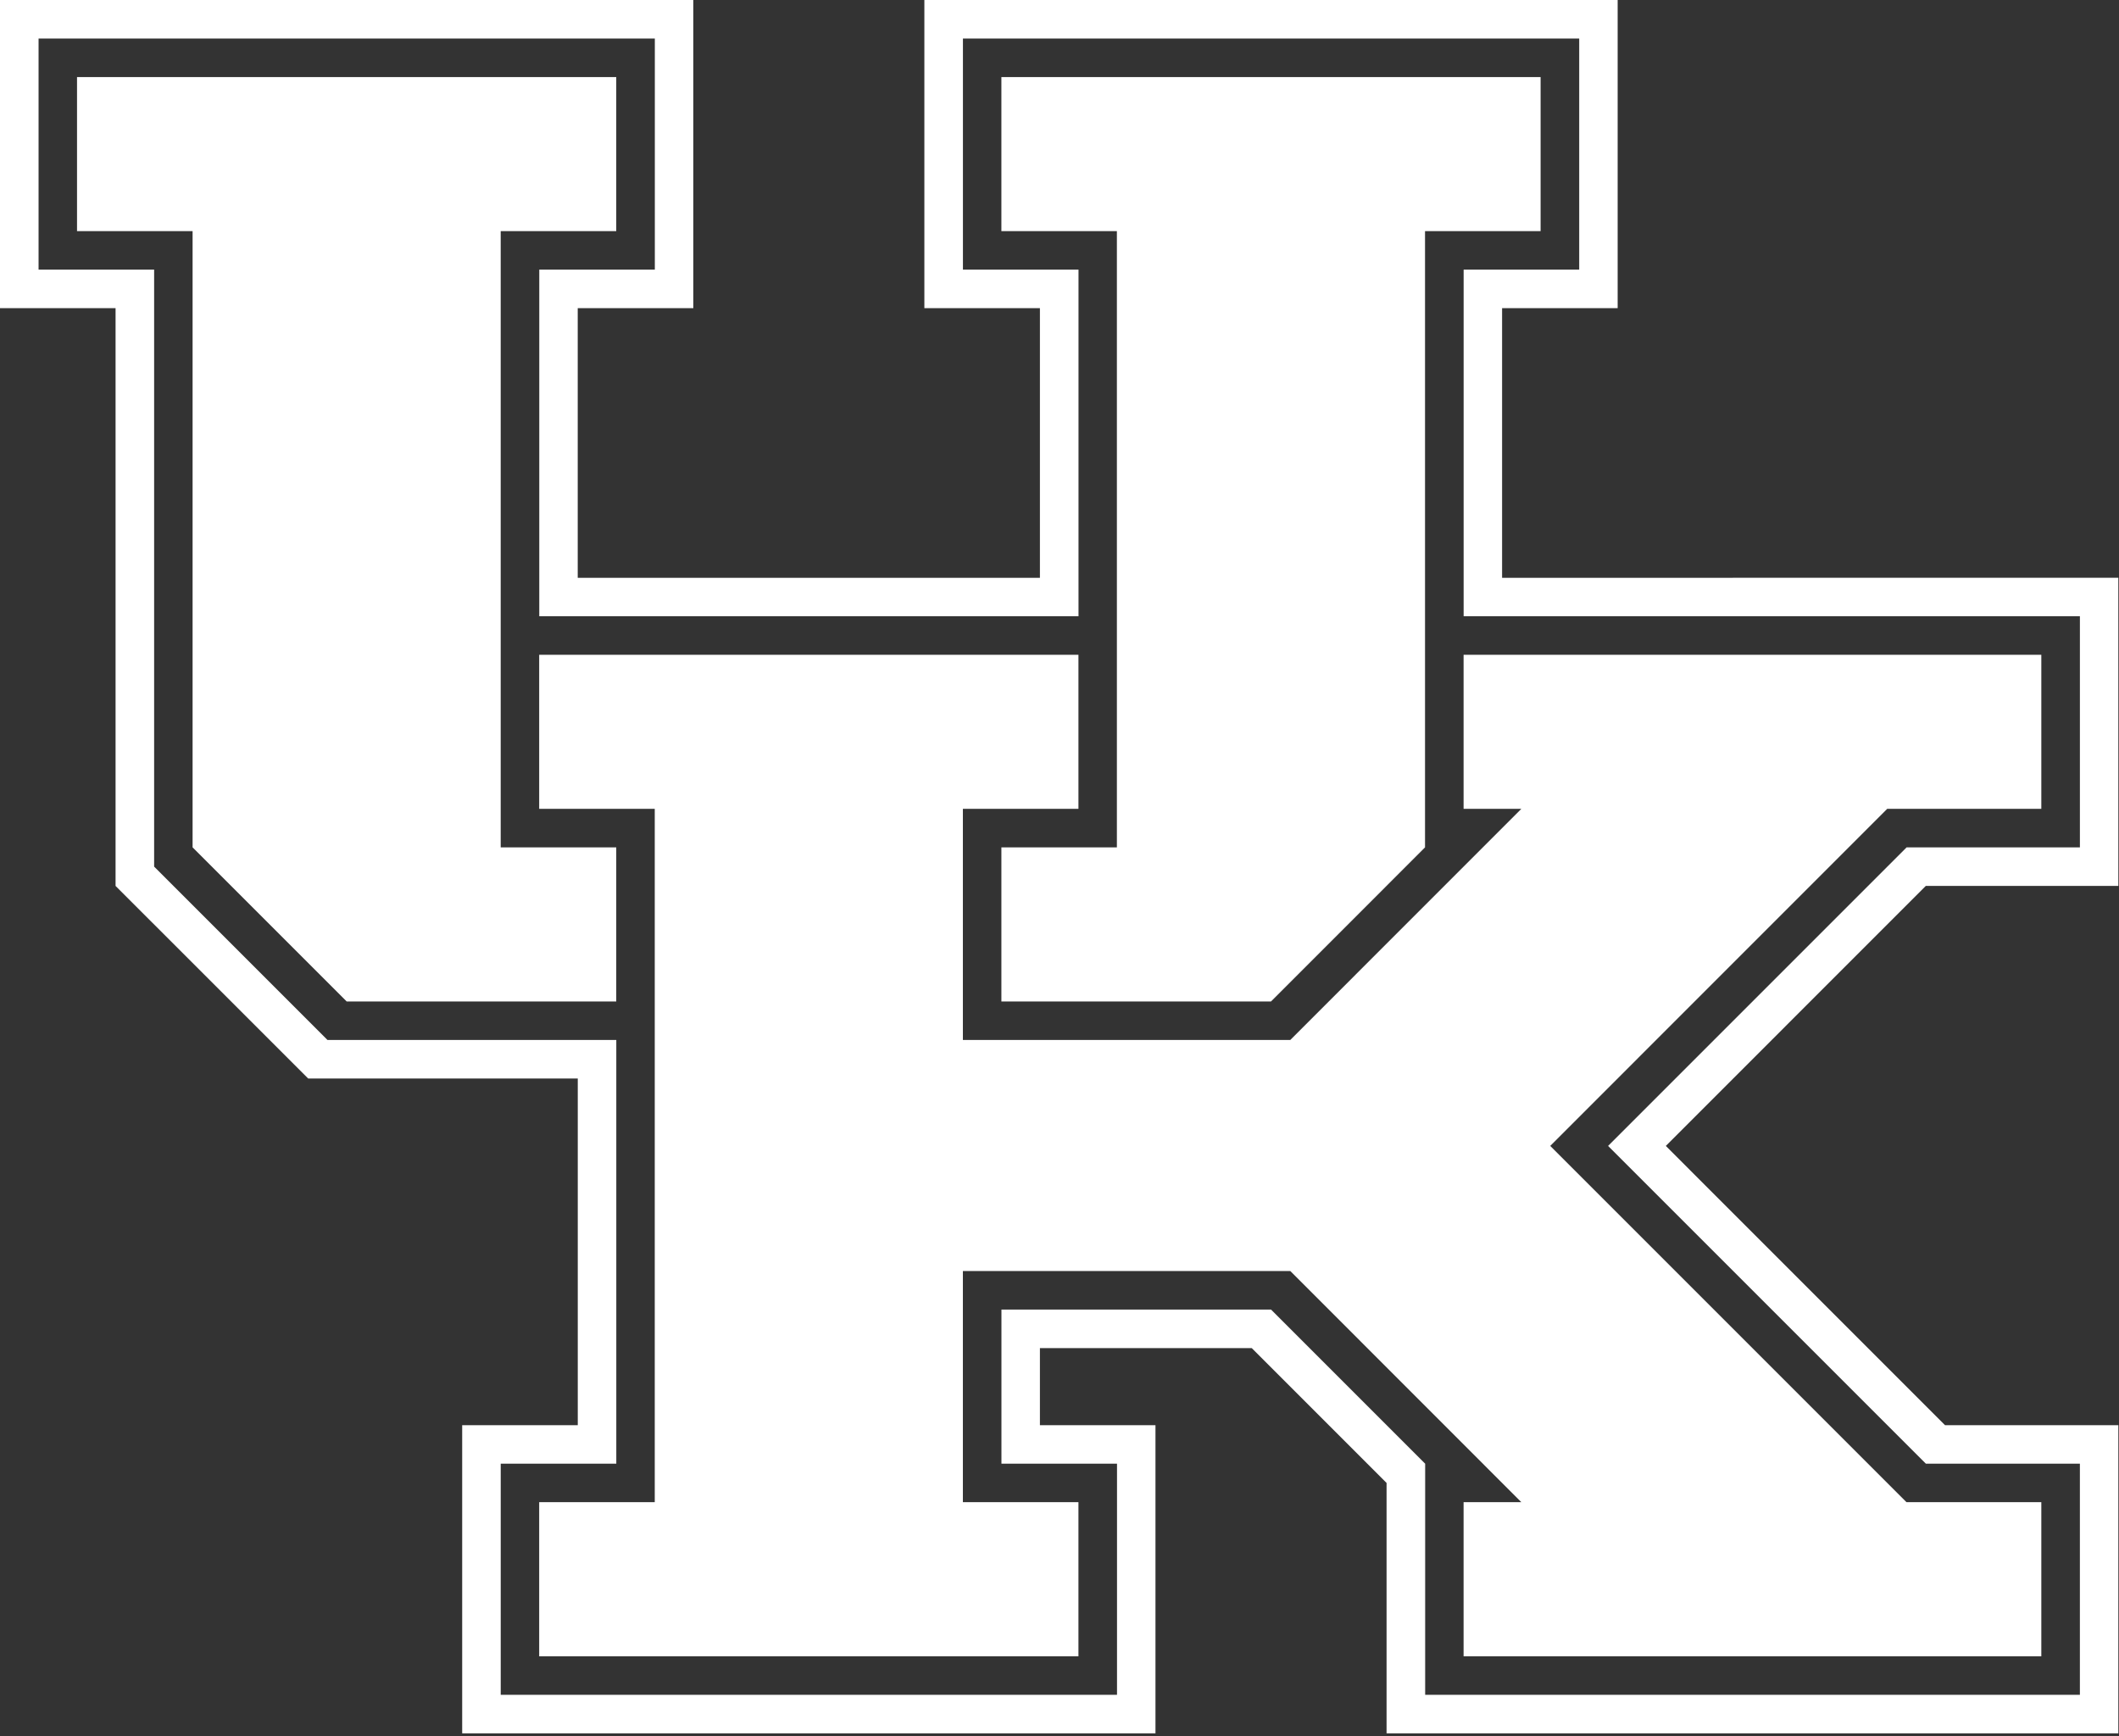
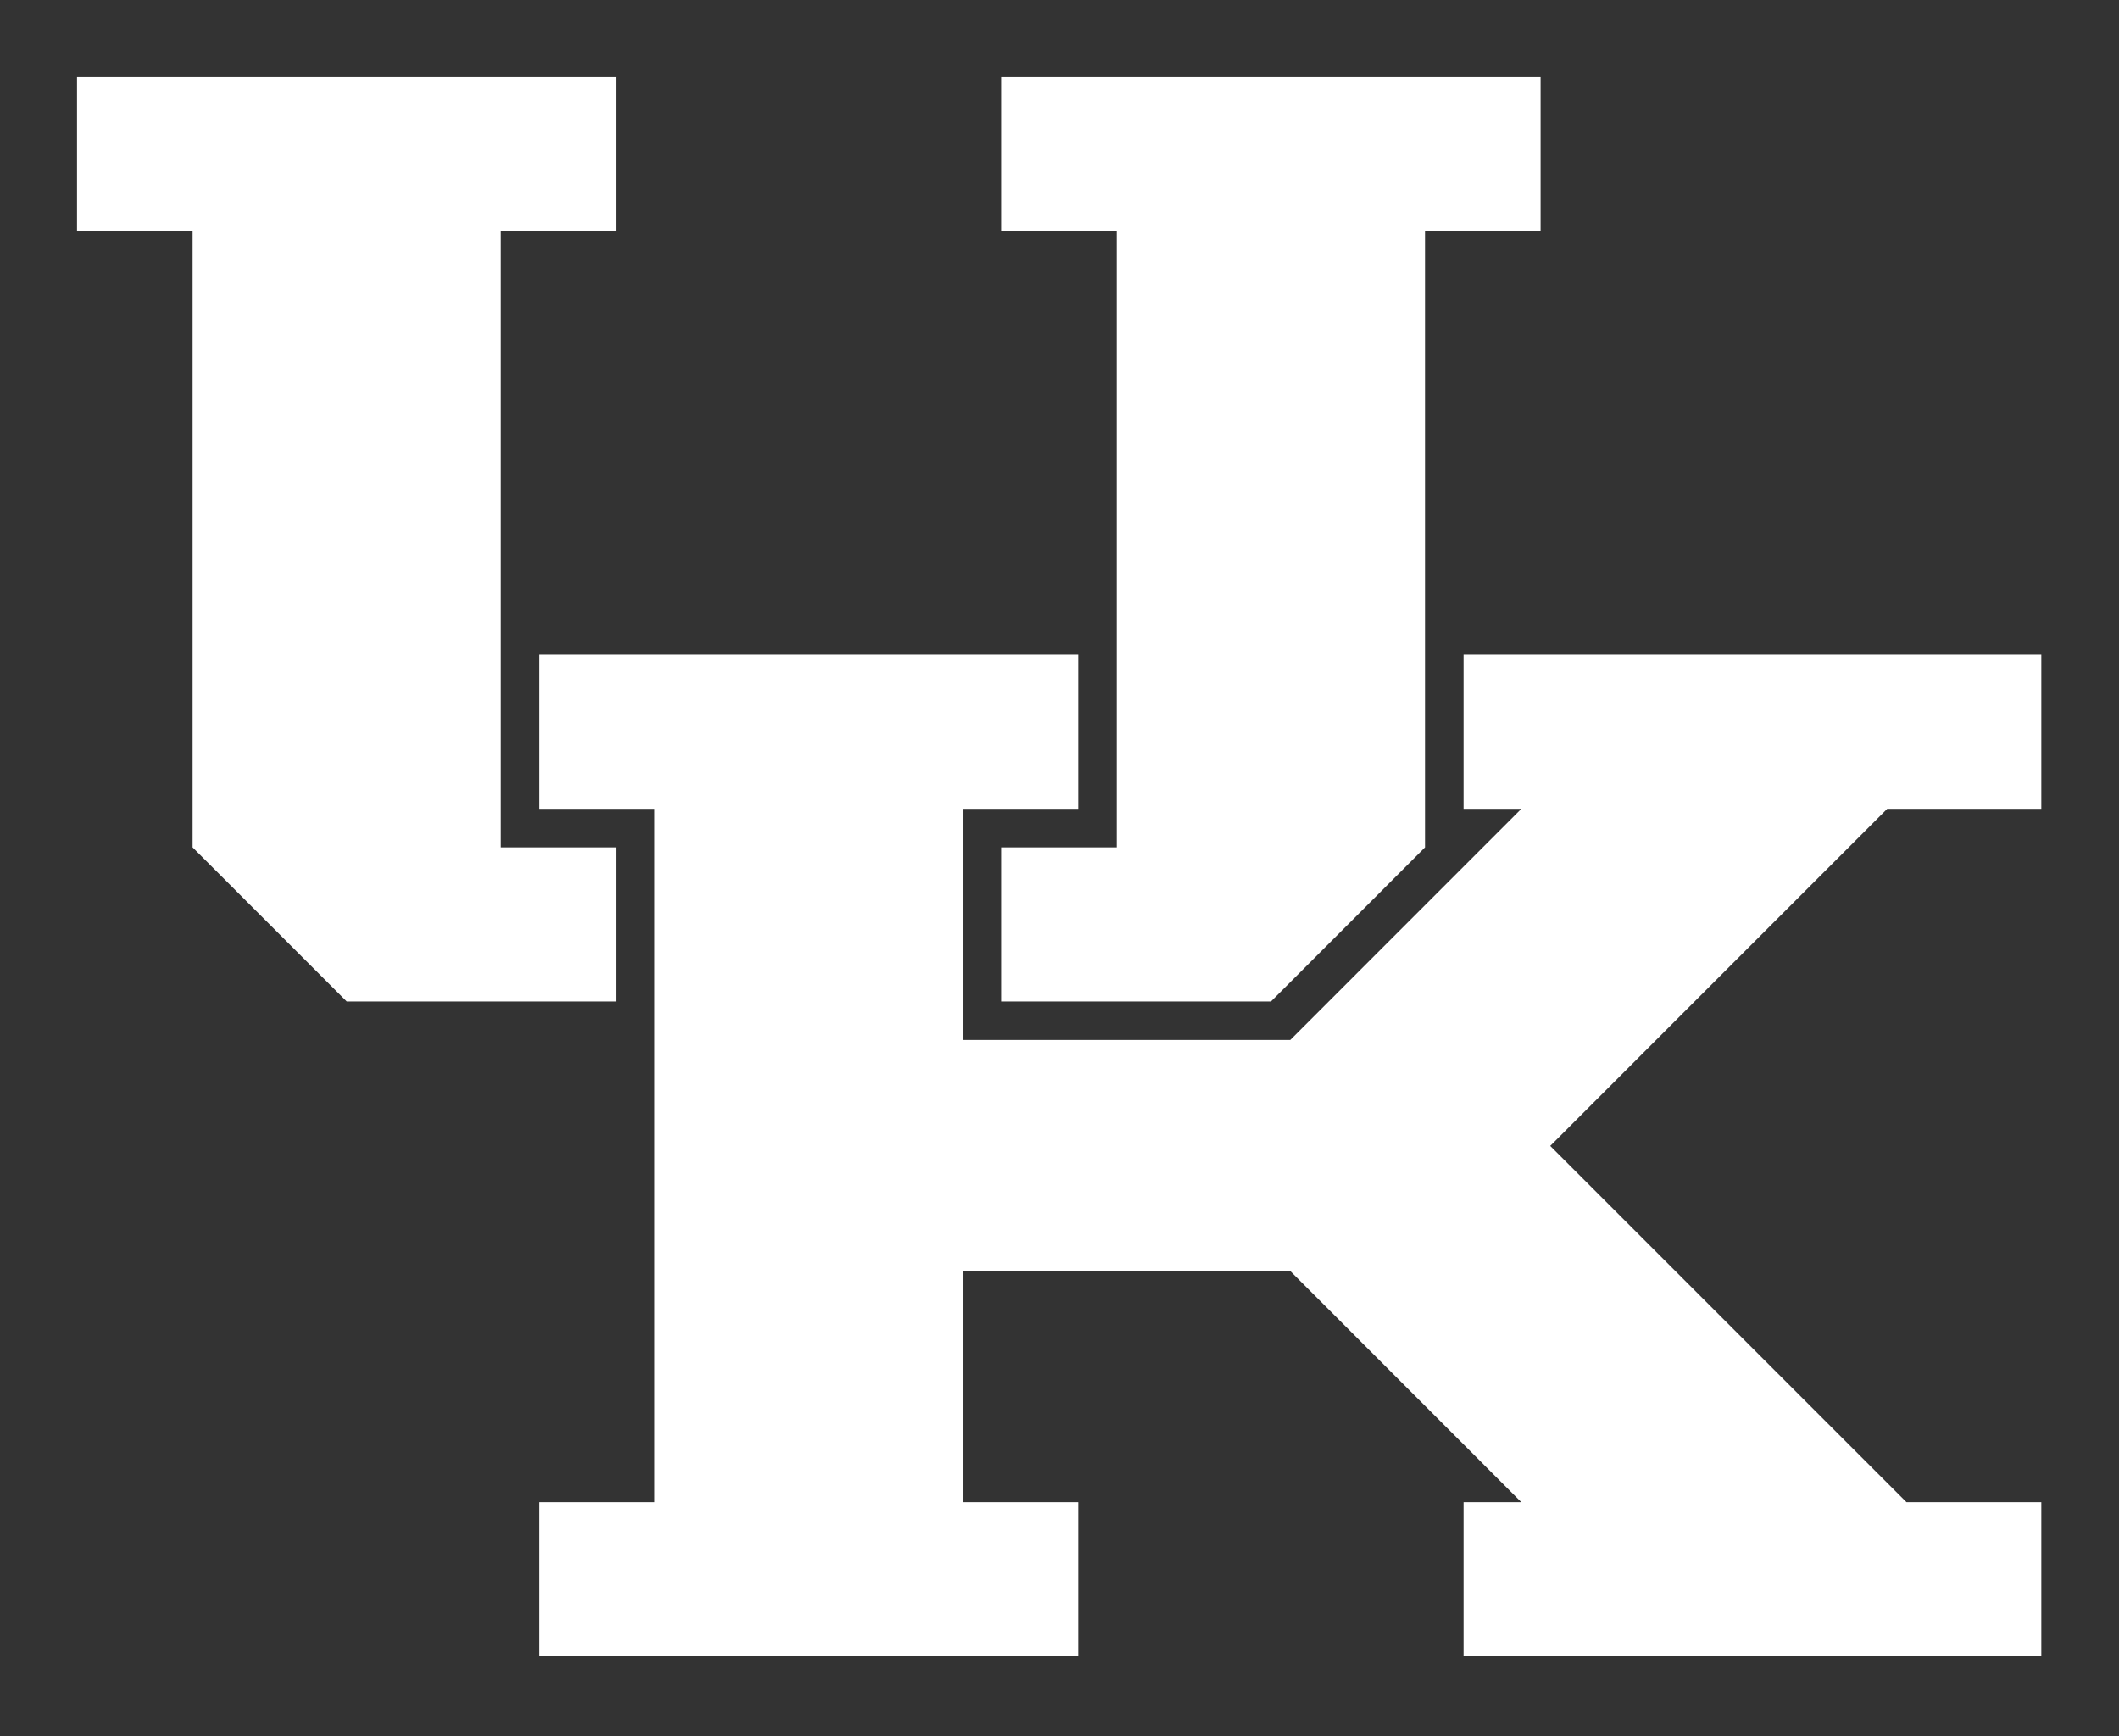
<svg xmlns="http://www.w3.org/2000/svg" width="454" height="372" viewBox="0 0 454 372" fill="none">
  <rect x="0" y="0" width="454" height="372" fill="#333333" stroke="none" />
-   <path d="M148.544 0V66.018H123.779V123.788H222.803V66.018H198.047V0H346.586V66.018H321.826V123.788L453.856 123.779L453.861 189.802H412.6L356.906 245.5L416.724 305.326H453.861L453.856 371.345H297.074V317.704L268.186 288.812H222.803V305.327H247.562V371.345H99.023V305.327H123.788V231.05H66.022L24.761 189.802L24.774 189.793H24.761V66.019H0V0H148.544ZM8.263 57.761H33.023V185.661L70.156 222.795H132.044V313.573H107.281V363.092H239.321V313.573H214.561V280.562H272.329L305.339 313.573H305.344V363.092H445.62V313.573H412.617L344.533 245.497H344.536L408.489 181.542H445.623V132.025H313.587V57.763H338.348V8.253H206.31V57.763H231.072V132.025H115.54V57.763H140.299V8.253H8.263V57.761Z" fill="white" />
  <path d="M16.502 16.508V49.514H41.262V181.54L74.272 214.55H132.032V181.54H107.276V49.514H132.032V16.508H16.502ZM214.549 16.508V49.514H239.295V181.54H214.549V214.55H272.317L305.315 181.54V49.514H330.076V16.508H214.549ZM115.521 140.283V173.288H140.281V321.821H115.521V354.843H231.057V321.821H206.299V272.3H276.447L325.945 321.821H313.577V354.843H437.356V321.821H408.465L332.141 245.497L404.334 173.288H437.356V140.283H313.577V173.288H325.945L276.447 222.8H206.299V173.288H231.057V140.283H115.521Z" fill="white" />
</svg>